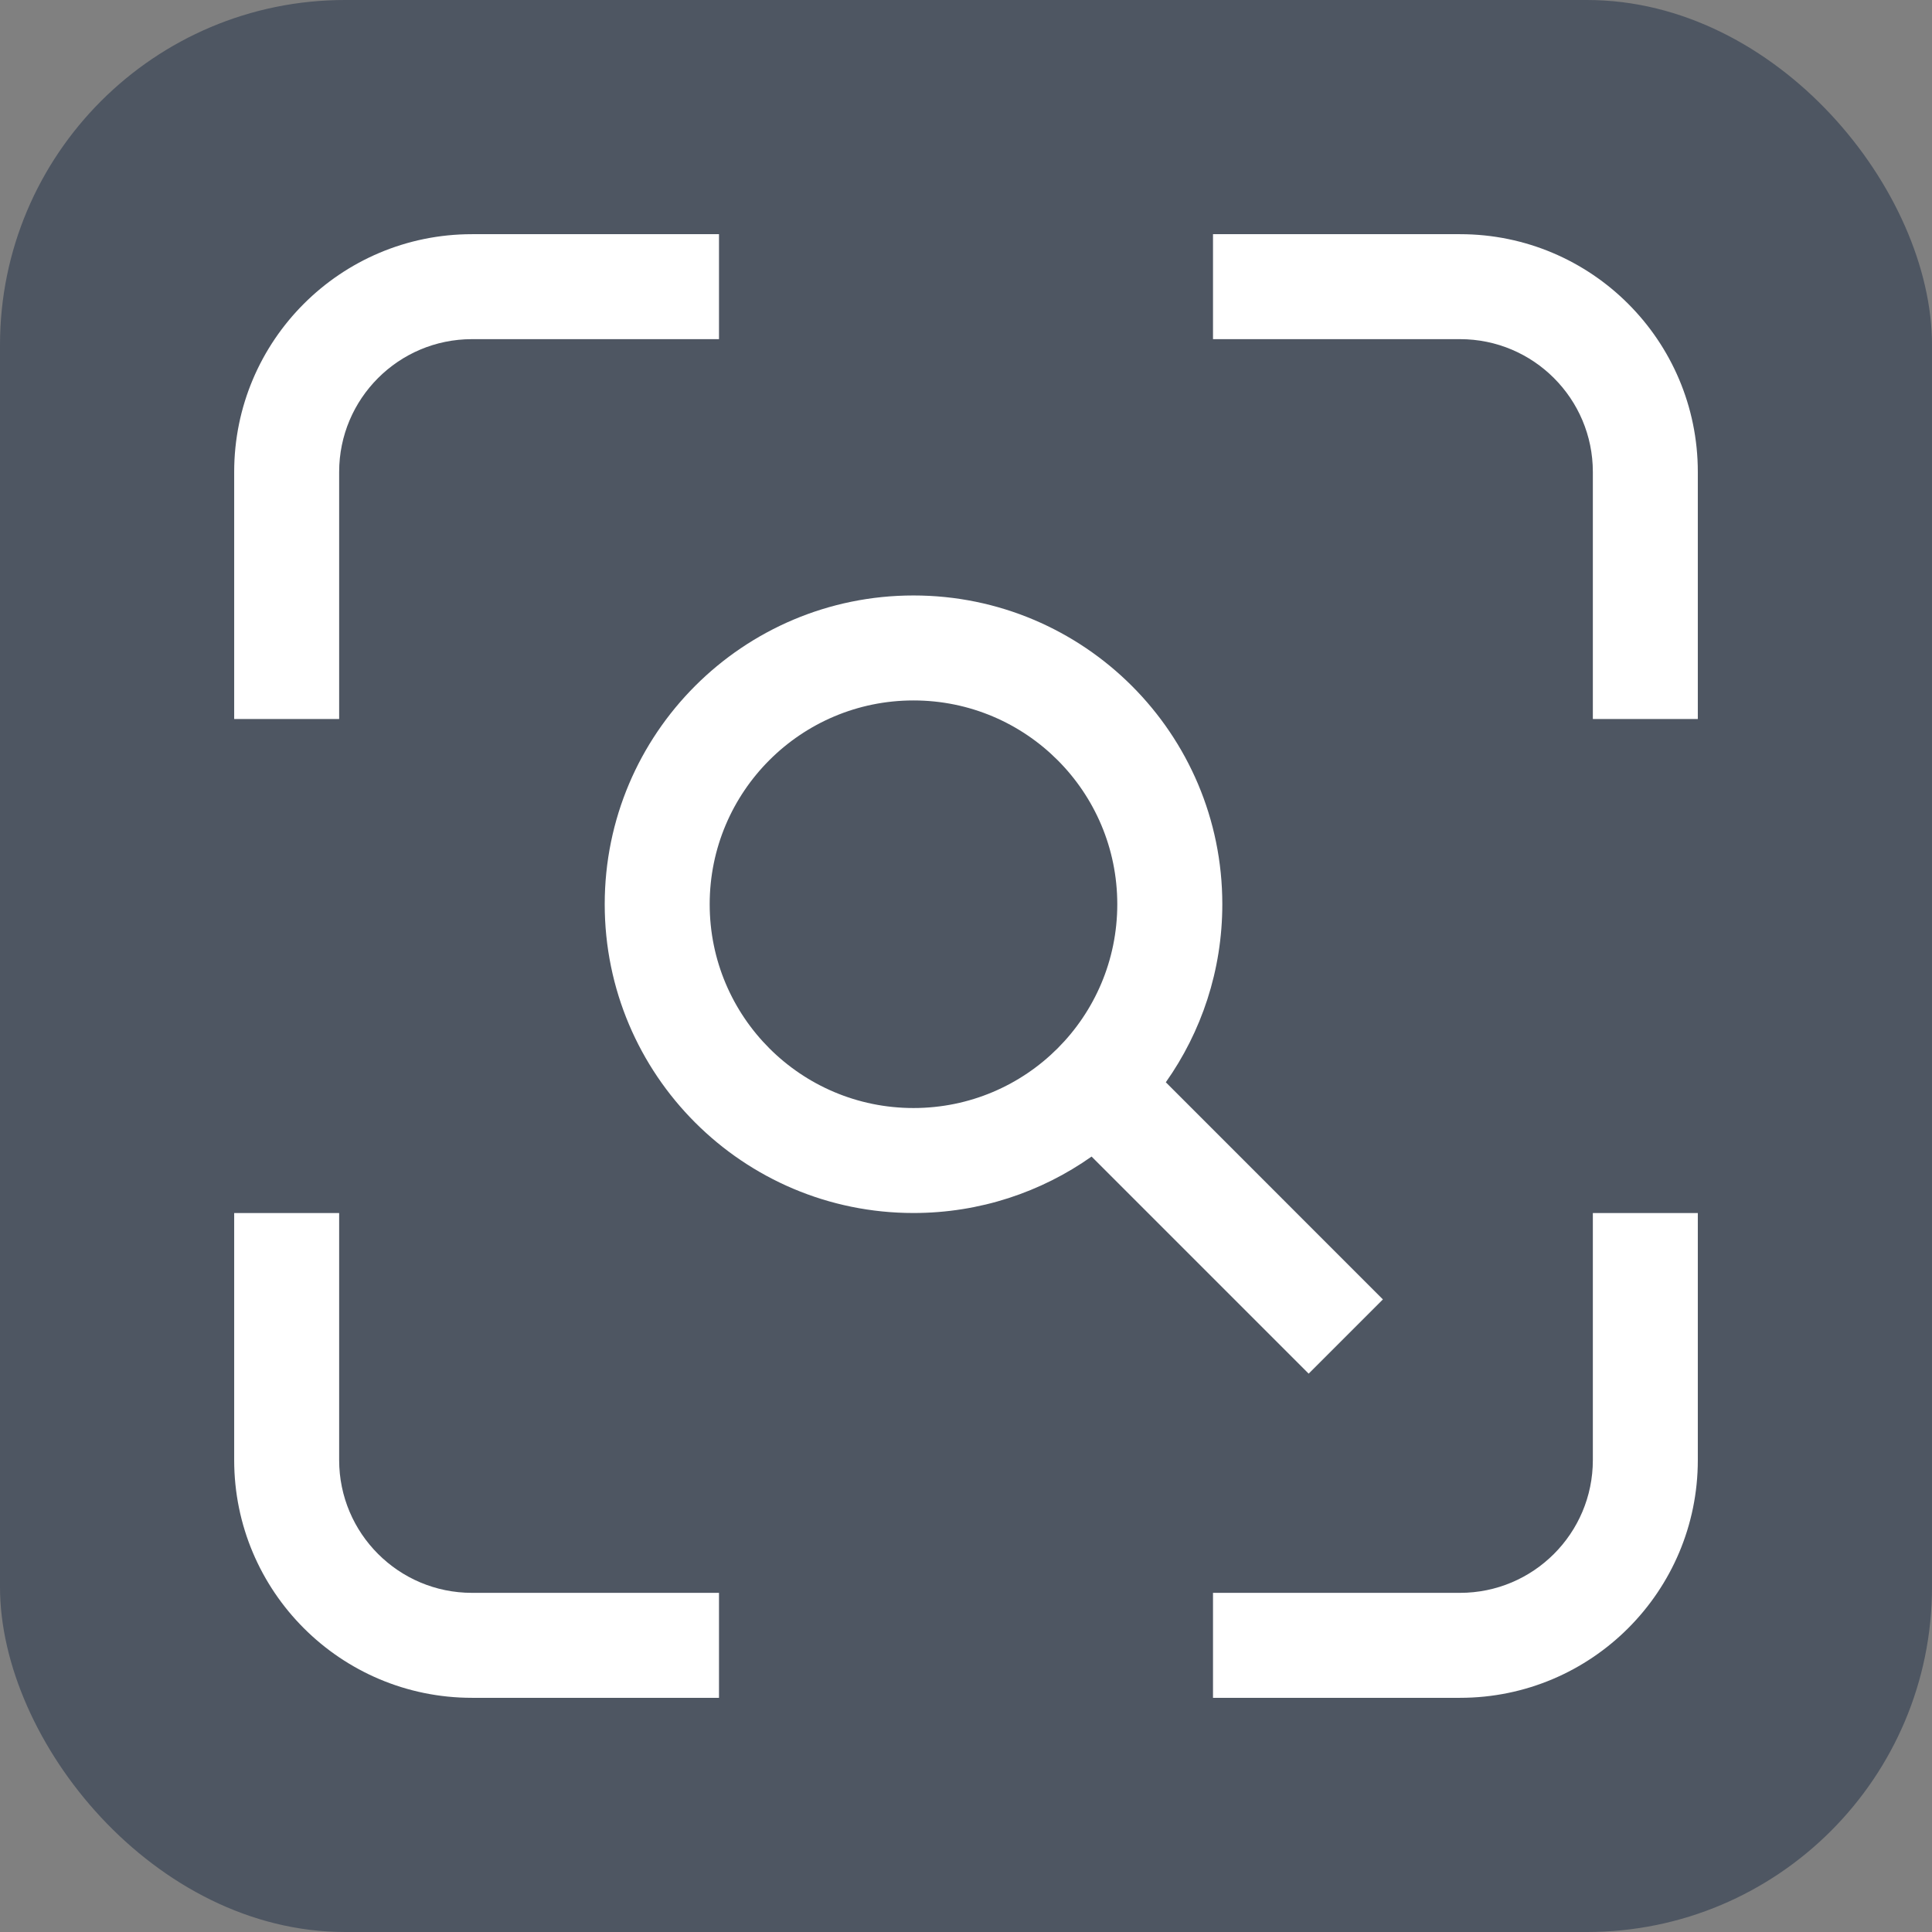
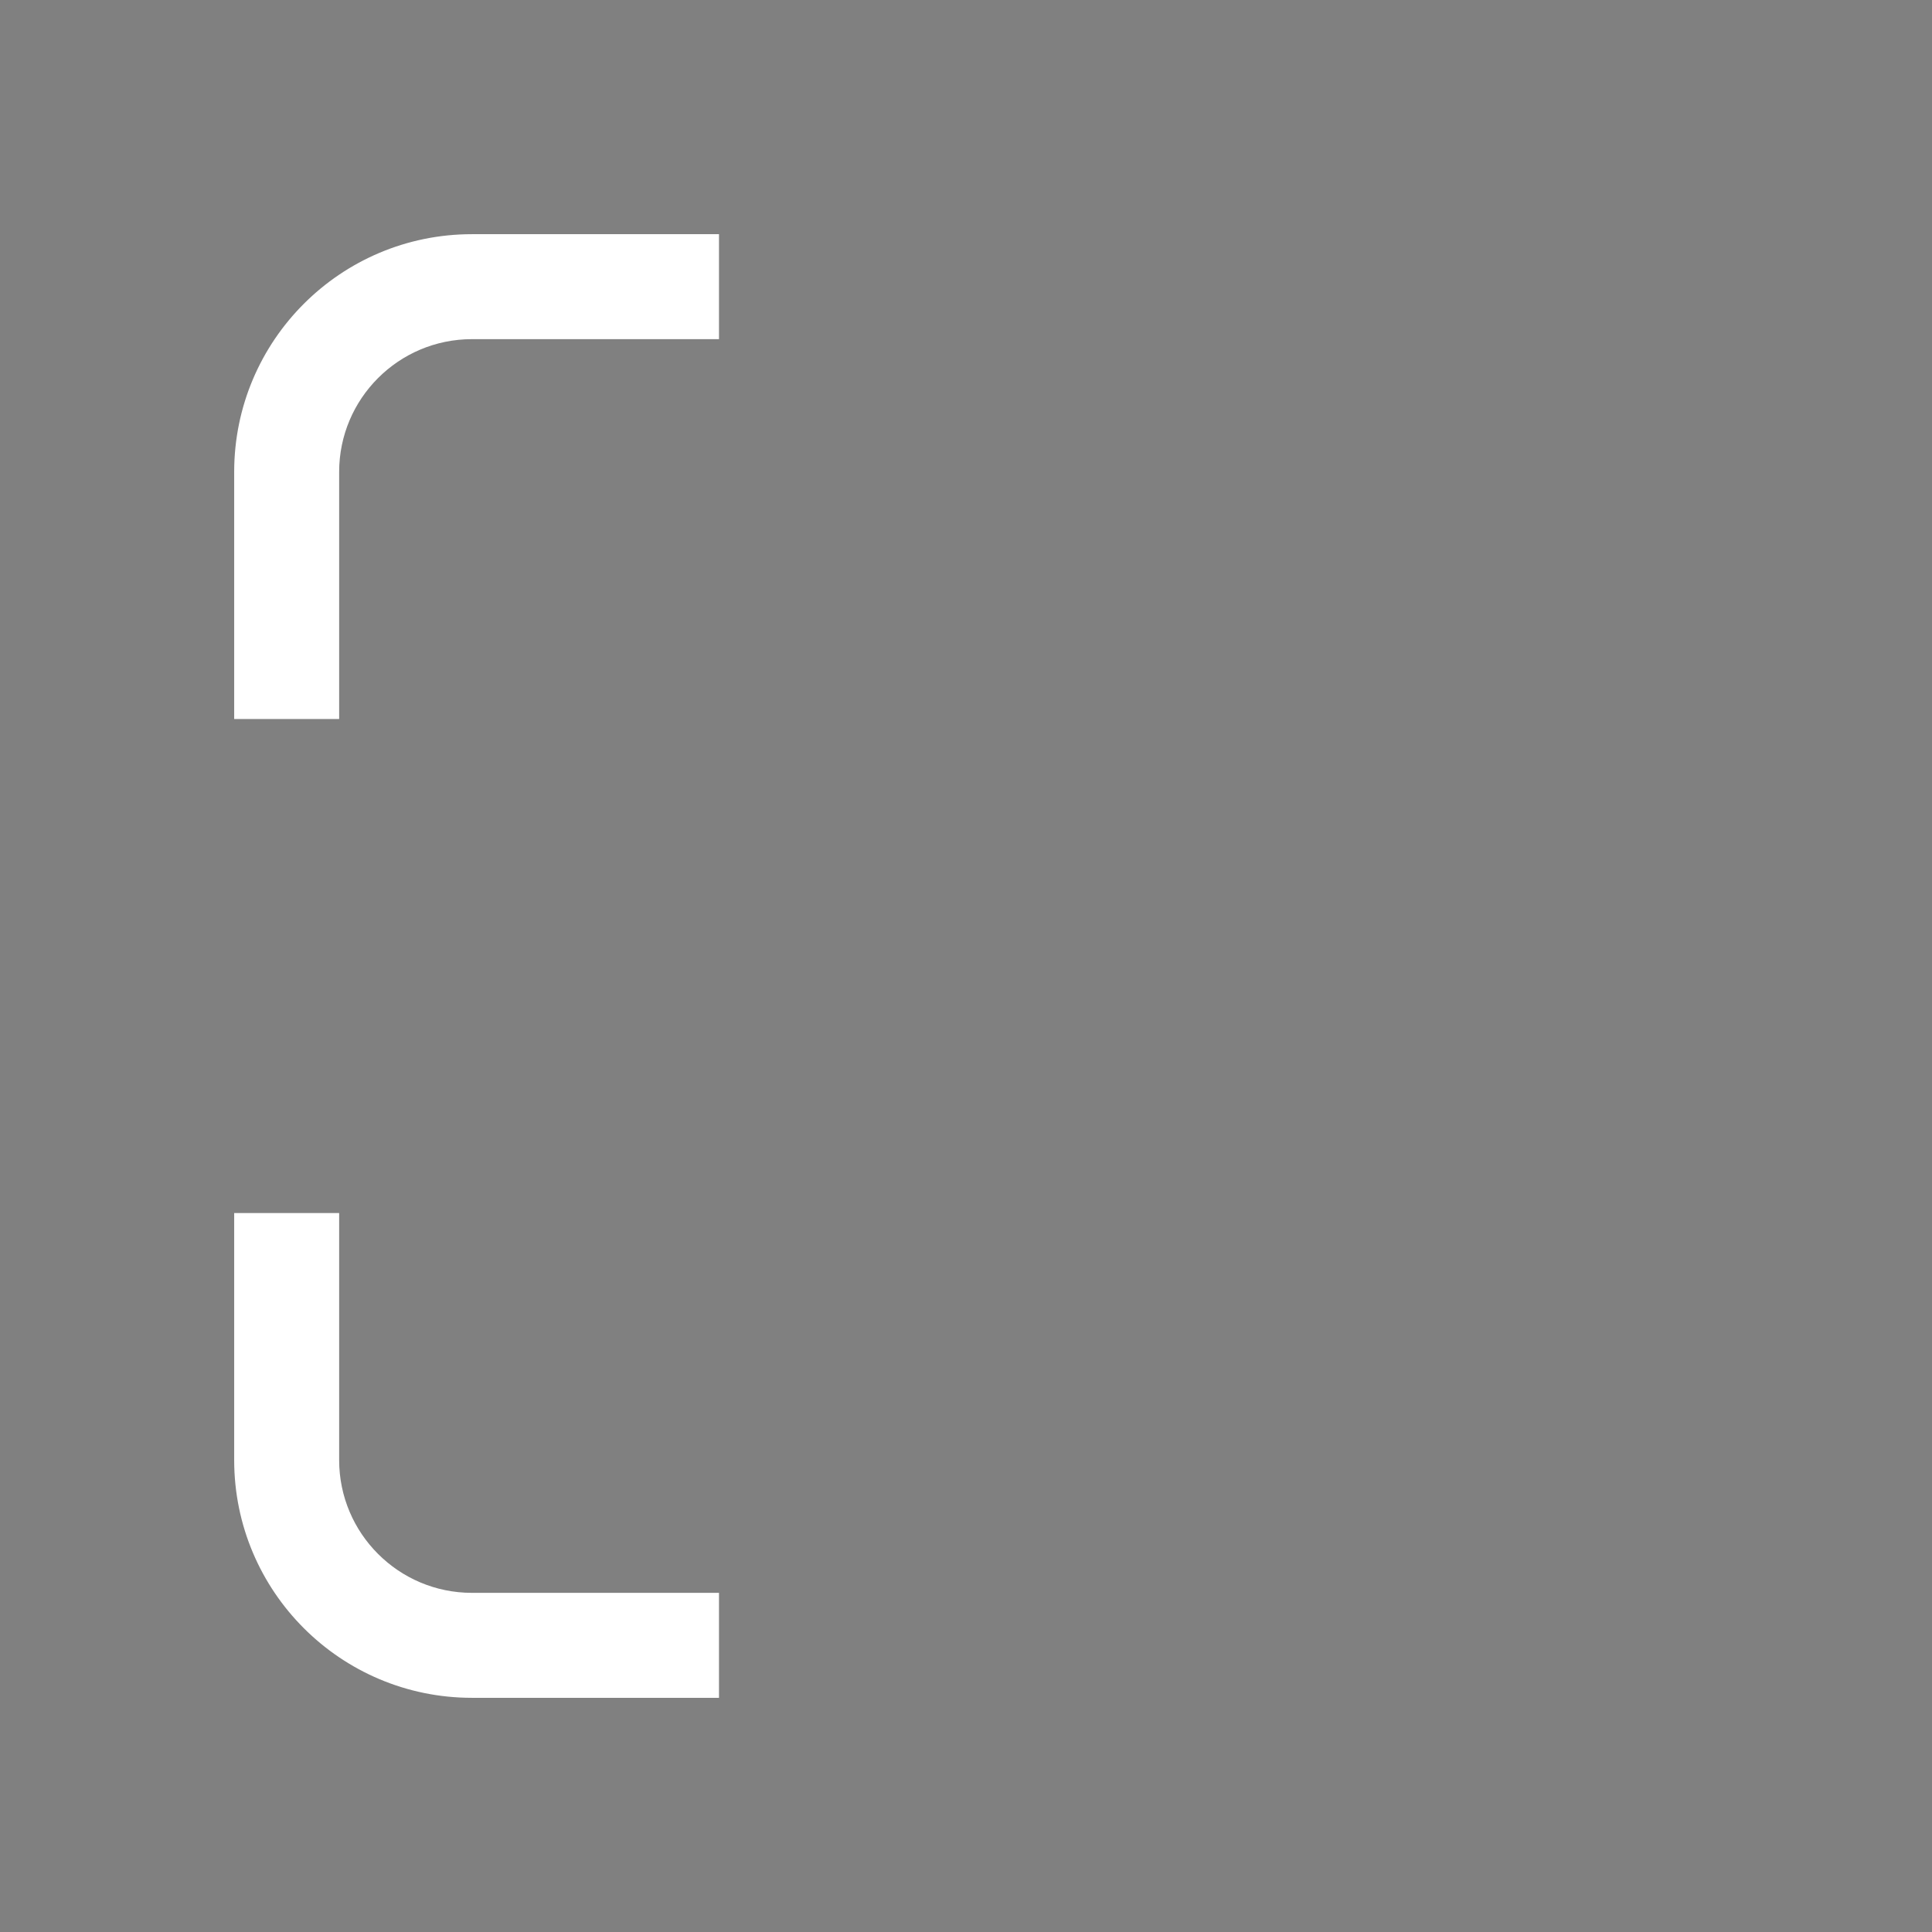
<svg xmlns="http://www.w3.org/2000/svg" width="33" height="33" viewBox="0 0 33 33" fill="none">
  <rect x="0" y="0" width="33" height="33" fill="#808080" stroke="none" />
-   <rect width="33" height="33" rx="5.893" fill="#404B5A" fill-opacity="0.77" />
-   <path fill-rule="evenodd" clip-rule="evenodd" d="M27.207 8.061C27.207 6.809 26.191 5.793 24.939 5.793L20.719 5.793L20.719 4L24.939 4C27.182 4 29 5.818 29 8.061L29 12.281L27.207 12.281L27.207 8.061Z" fill="white" />
  <path fill-rule="evenodd" clip-rule="evenodd" d="M5.793 8.061C5.793 6.809 6.809 5.793 8.061 5.793L12.281 5.793L12.281 4L8.061 4C5.818 4 4 5.818 4 8.061L4 12.281L5.793 12.281L5.793 8.061Z" fill="white" />
-   <path fill-rule="evenodd" clip-rule="evenodd" d="M24.939 27.207C26.191 27.207 27.207 26.191 27.207 24.939L27.207 20.72L29 20.72L29 24.939C29 27.182 27.182 29 24.939 29L20.719 29L20.719 27.207L24.939 27.207Z" fill="white" />
  <path fill-rule="evenodd" clip-rule="evenodd" d="M5.793 24.939C5.793 26.191 6.809 27.207 8.061 27.207L12.281 27.207L12.281 29L8.061 29C5.818 29 4 27.182 4 24.939L4 20.72L5.793 20.72L5.793 24.939Z" fill="white" />
-   <path fill-rule="evenodd" clip-rule="evenodd" d="M19.084 15.445C19.084 17.368 17.526 18.926 15.603 18.926C13.681 18.926 12.122 17.368 12.122 15.445C12.122 13.523 13.681 11.964 15.603 11.964C17.526 11.964 19.084 13.523 19.084 15.445ZM18.645 19.755C17.785 20.362 16.736 20.719 15.603 20.719C12.691 20.719 10.329 18.358 10.329 15.445C10.329 12.532 12.691 10.171 15.603 10.171C18.516 10.171 20.878 12.532 20.878 15.445C20.878 16.578 20.52 17.627 19.913 18.486L23.621 22.195L22.353 23.463L18.645 19.755Z" fill="white" />
</svg>